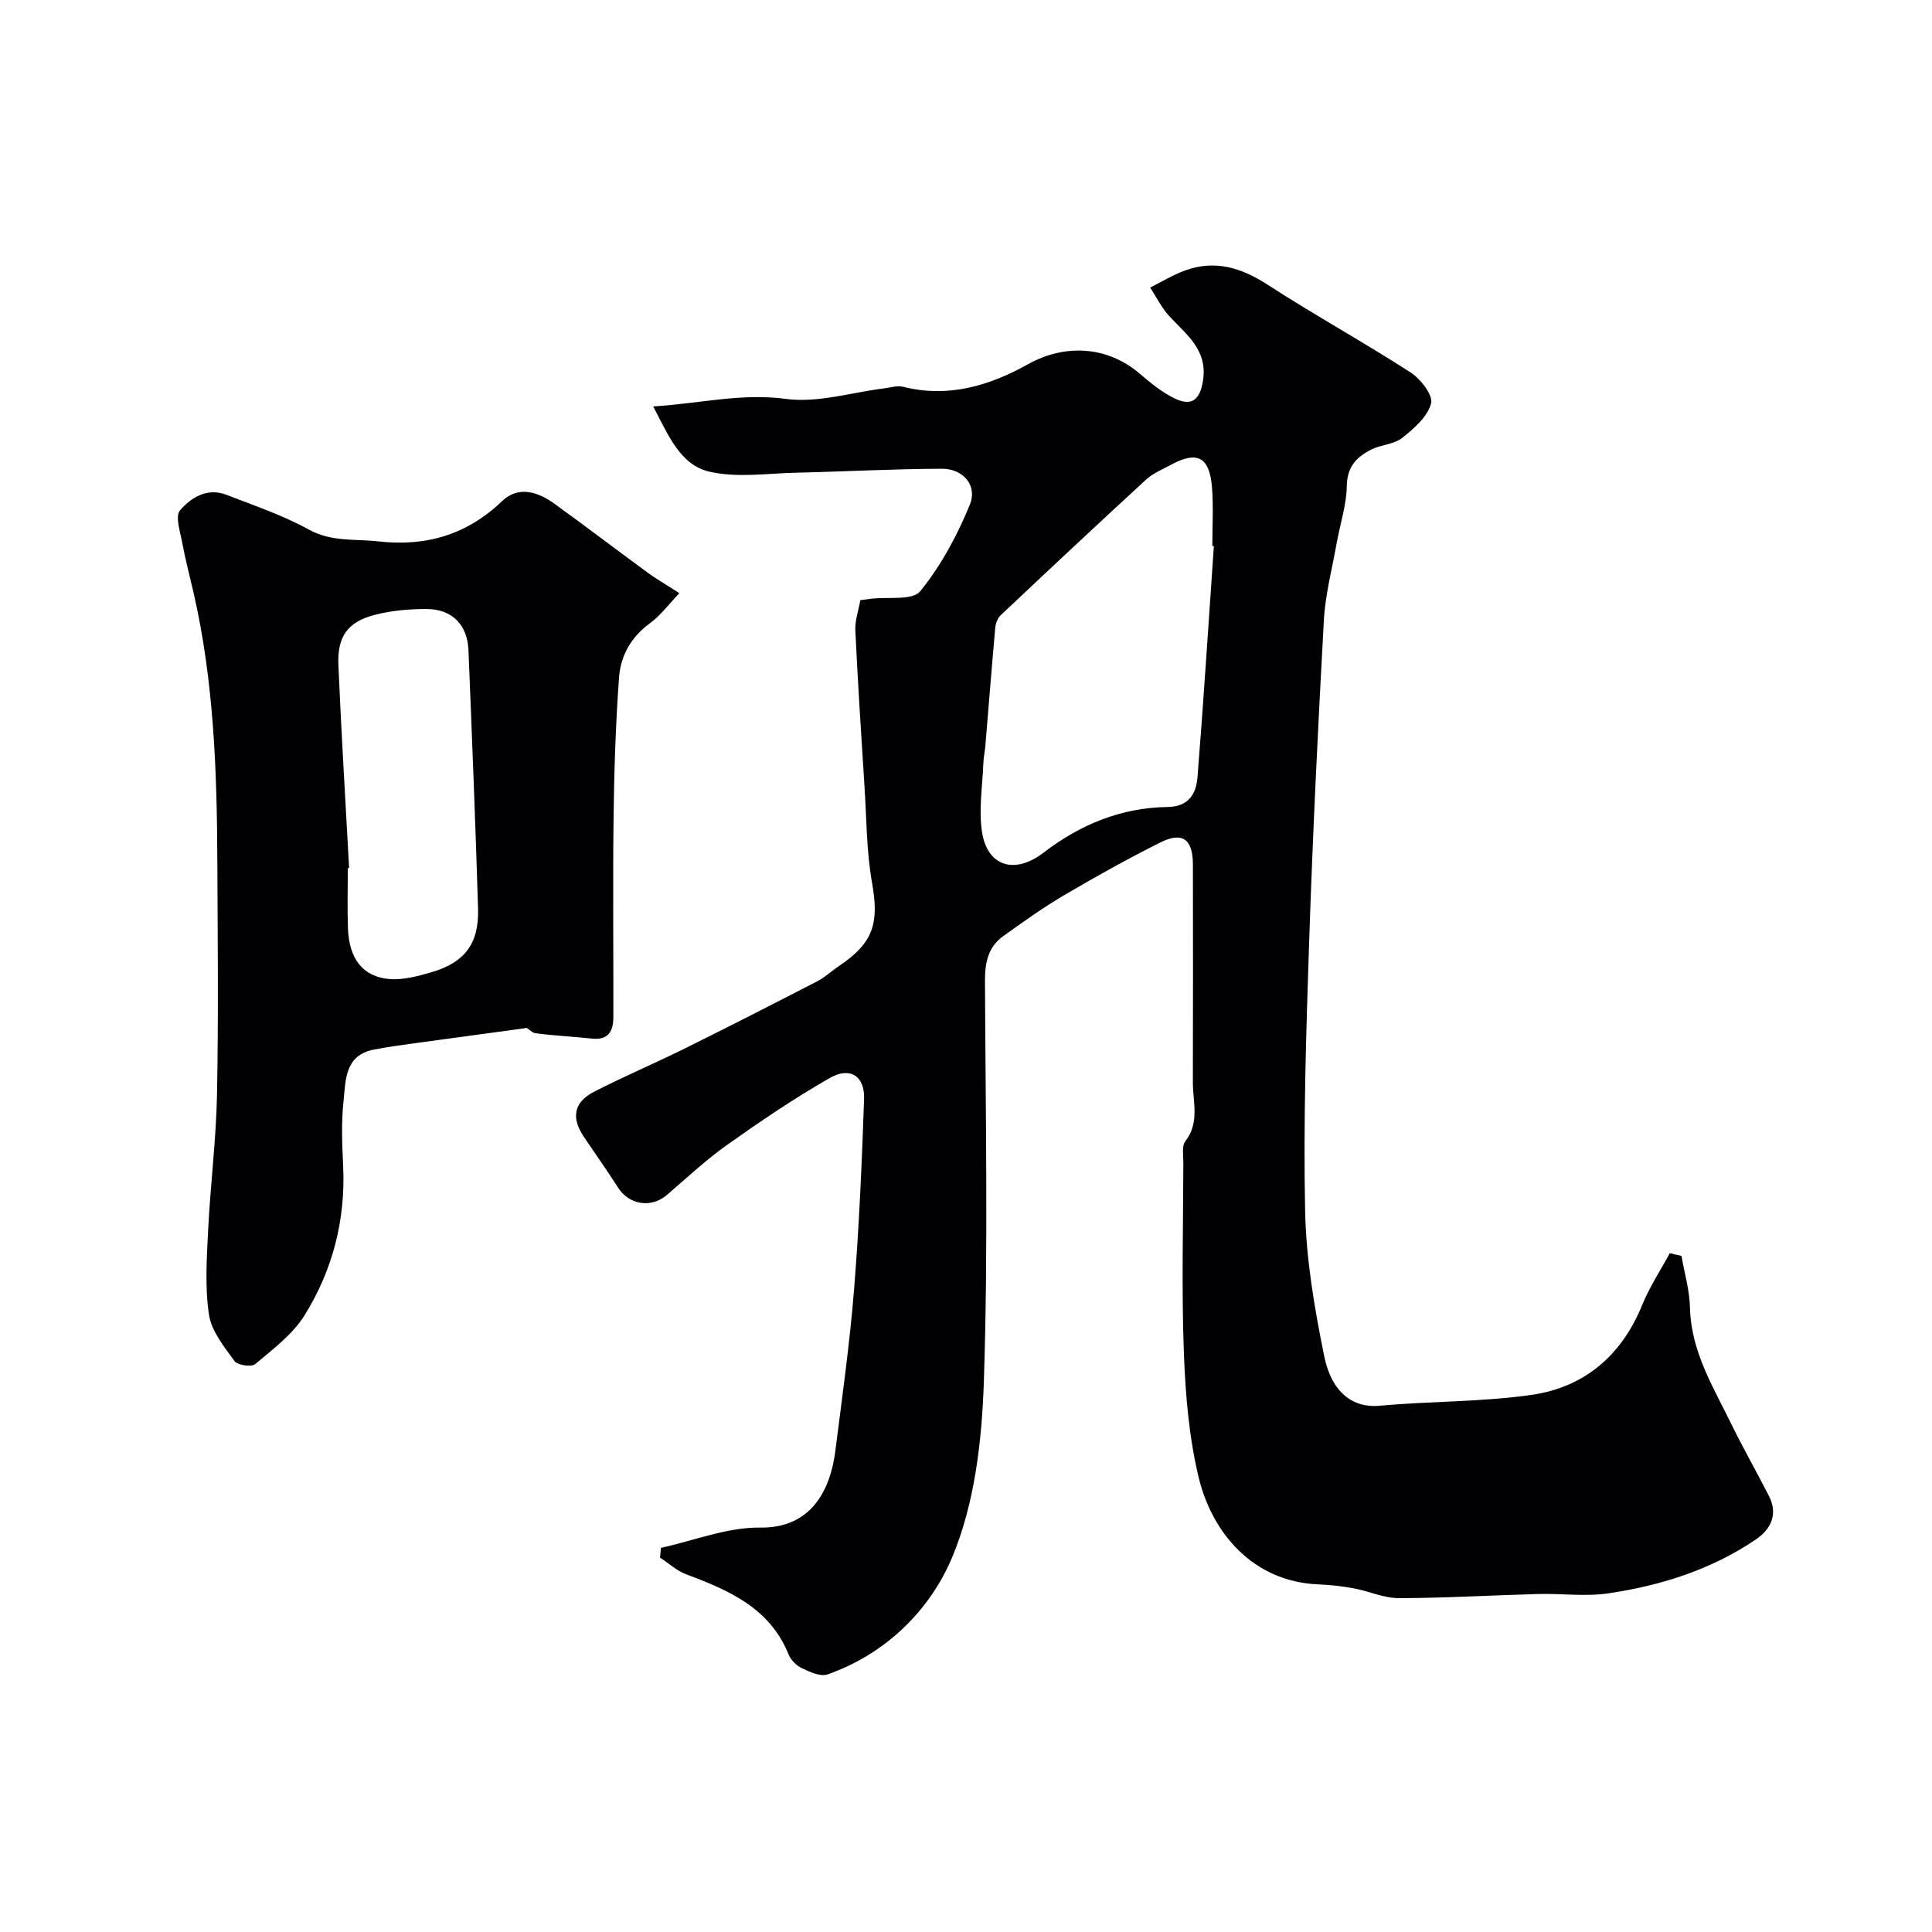
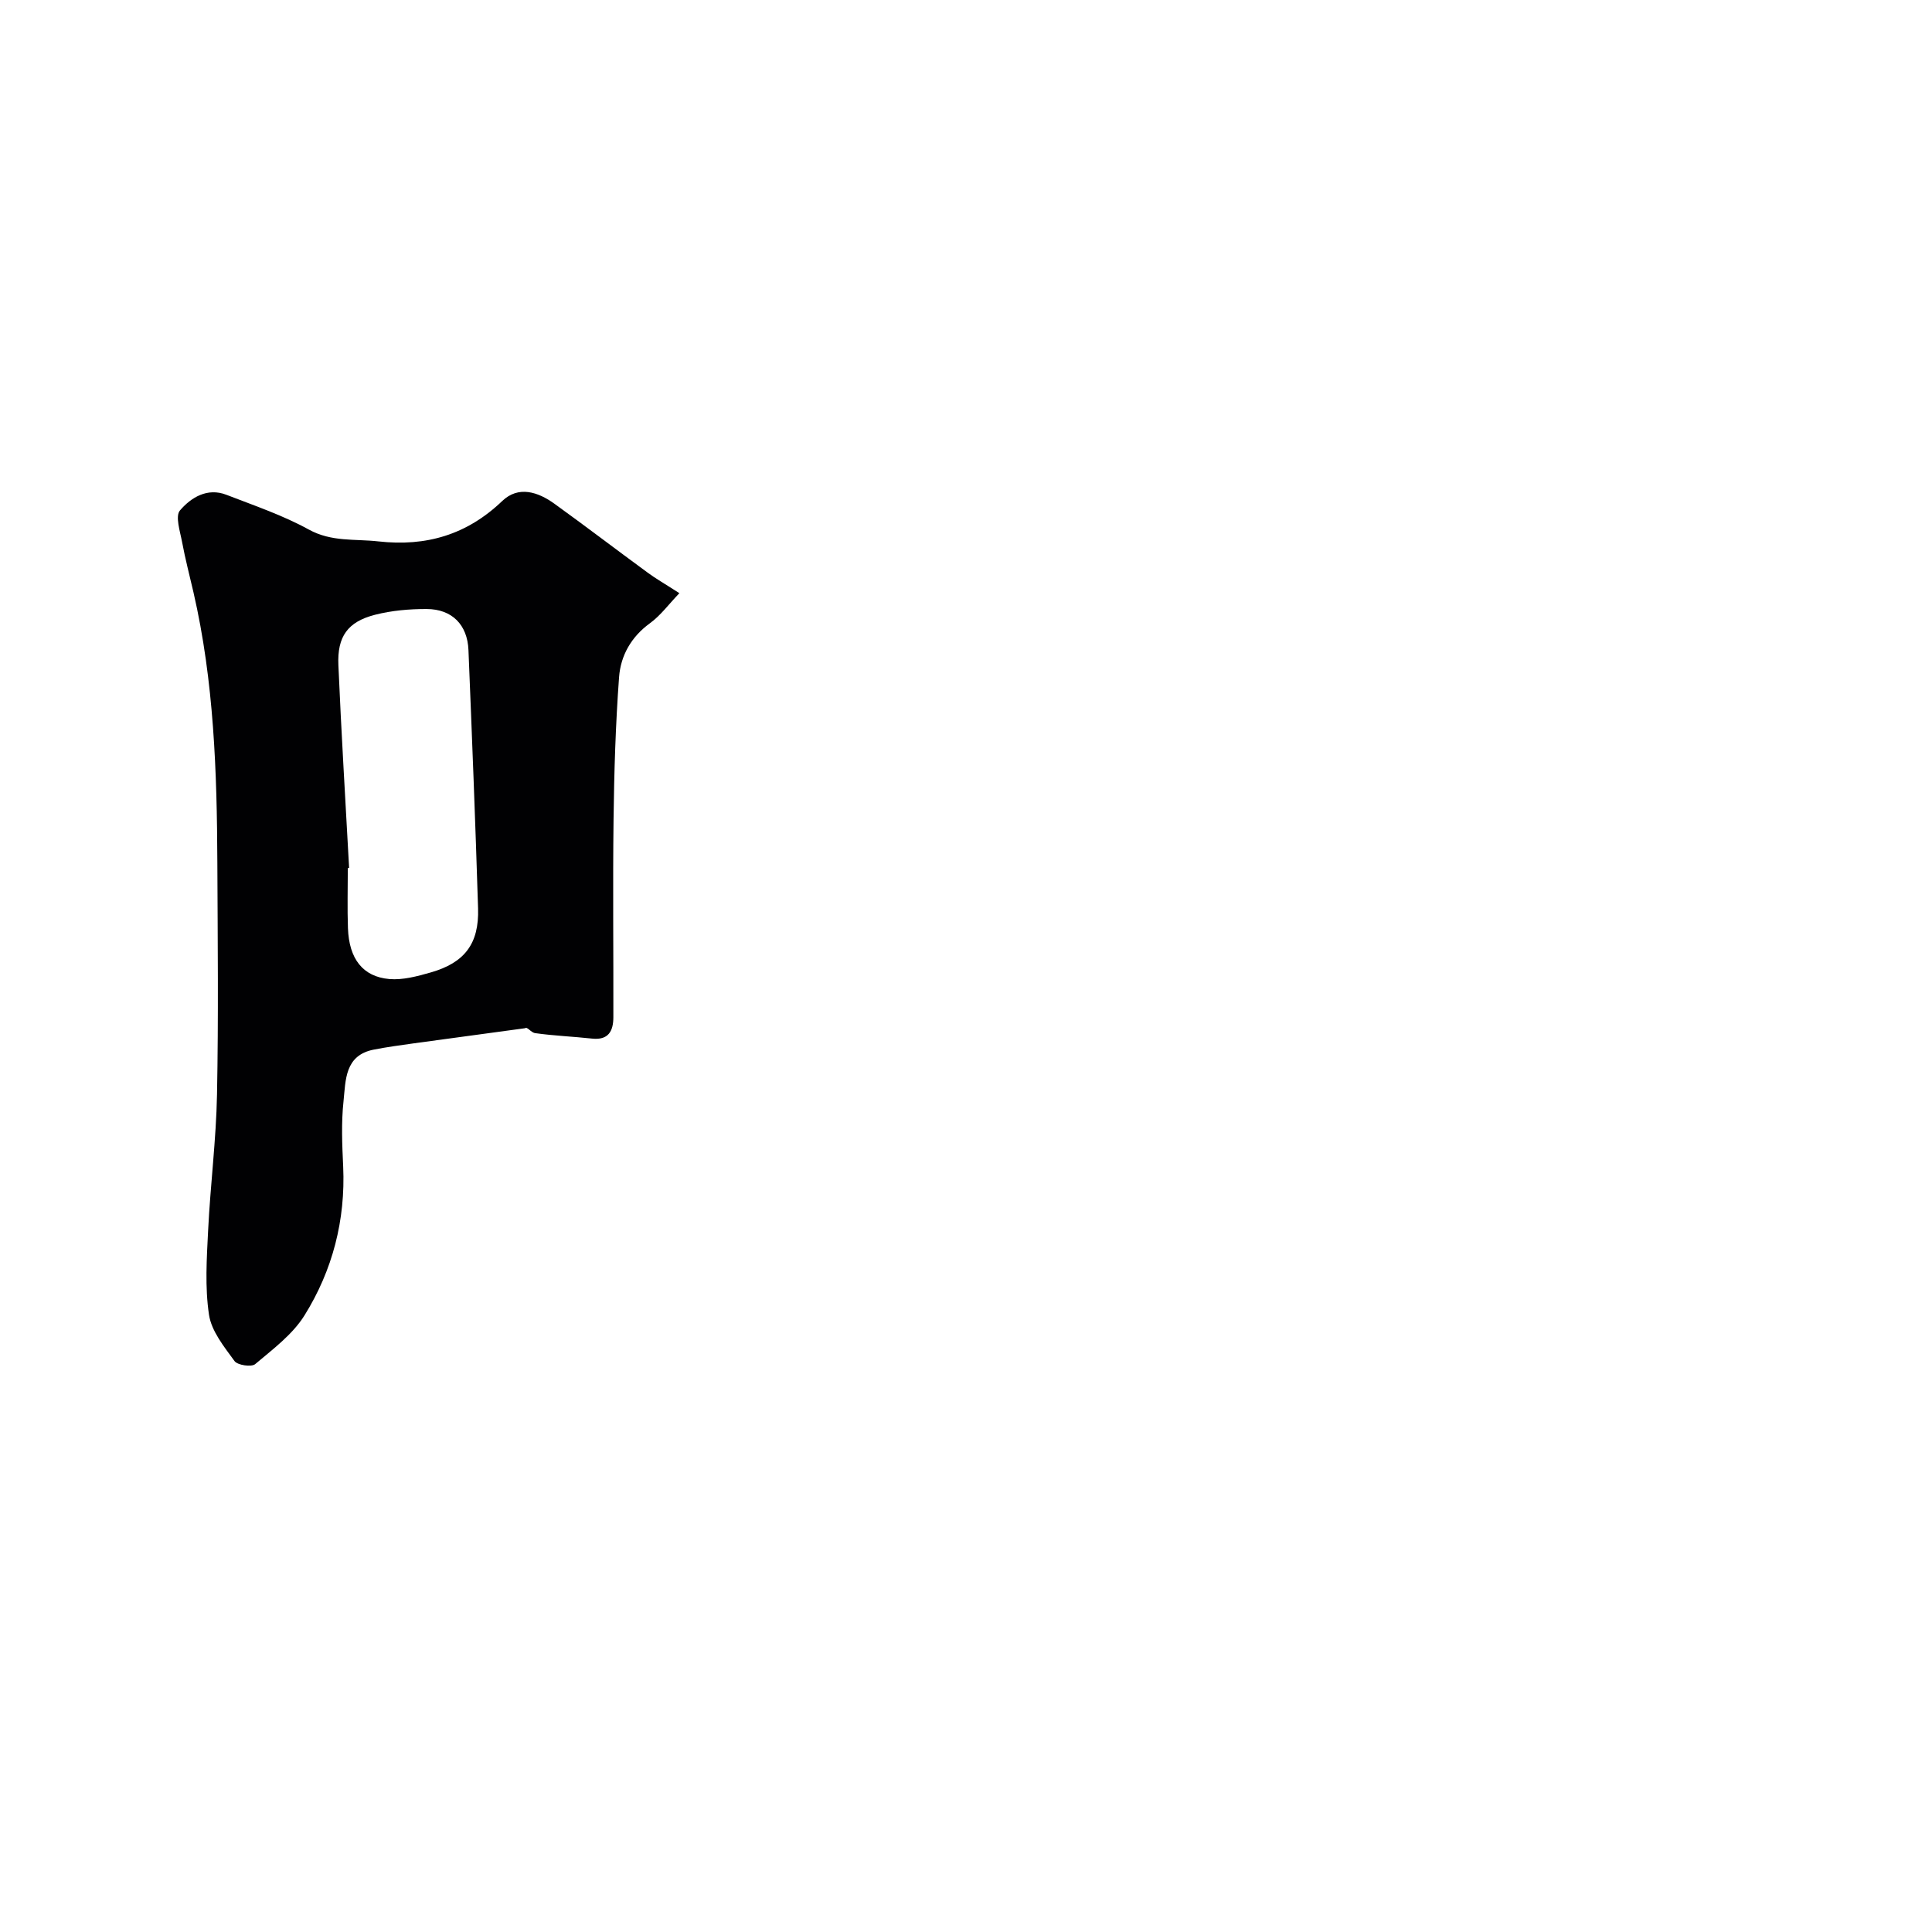
<svg xmlns="http://www.w3.org/2000/svg" enable-background="new 0 0 400 400" viewBox="0 0 400 400">
  <g fill="#010103">
-     <path d="m348.13 260.02c.62 3.57 1.68 7.13 1.76 10.72.22 9.09 4.85 16.49 8.63 24.23 2.44 4.99 5.2 9.81 7.72 14.76 1.94 3.8.38 6.91-2.71 9-9.21 6.24-19.62 9.54-30.5 11.15-4.76.71-9.71.01-14.57.14-9.6.26-19.2.84-28.8.86-3.12.01-6.23-1.45-9.38-2.03-2.4-.45-4.85-.72-7.29-.82-13.61-.54-22.06-10.71-24.81-22.11-2.01-8.36-2.75-17.15-3.07-25.78-.49-13.15-.14-26.32-.11-39.49 0-1.48-.35-3.39.41-4.37 3.01-3.87 1.55-8.12 1.56-12.24.04-15 .03-29.99.01-44.99-.01-5.34-2.15-6.94-6.83-4.59-6.78 3.41-13.44 7.11-19.98 10.97-4.31 2.54-8.41 5.48-12.48 8.4-3.09 2.22-3.77 5.43-3.76 9.17.11 27.66.68 55.34-.23 82.97-.4 12.27-1.89 25.28-6.55 36.42-4.56 10.89-13.67 20.02-25.81 24.28-1.47.52-3.69-.52-5.35-1.3-1.12-.52-2.25-1.69-2.72-2.84-3.9-9.61-12.31-13.27-21.15-16.56-1.98-.74-3.65-2.3-5.46-3.48.06-.67.11-1.34.17-2.02 6.87-1.5 13.75-4.29 20.6-4.2 10.46.14 14.5-7.65 15.54-16.02 1.39-11.05 2.96-22.1 3.85-33.2 1.06-13.16 1.62-26.36 2.08-39.55.16-4.69-2.89-6.71-7.05-4.34-7.35 4.19-14.39 8.97-21.3 13.87-4.41 3.12-8.38 6.87-12.5 10.39-3.25 2.78-7.82 2.03-10.11-1.57-2.28-3.58-4.75-7.04-7.11-10.57-2.61-3.91-2.02-7.1 2.19-9.26 6.22-3.19 12.66-5.92 18.93-9.03 9.14-4.53 18.23-9.17 27.3-13.85 1.58-.82 2.92-2.11 4.41-3.11 7.17-4.8 8.38-8.85 6.89-17.24-1.15-6.45-1.13-13.12-1.55-19.69-.69-10.86-1.4-21.71-1.91-32.58-.1-2.05.66-4.14 1.03-6.27.87-.11 1.52-.2 2.17-.28 3.52-.44 8.63.42 10.24-1.57 4.3-5.29 7.67-11.57 10.27-17.93 1.62-3.95-1.4-7.43-5.75-7.42-10.1.03-20.2.59-30.3.82-6 .14-12.24 1.11-17.93-.23-5.98-1.4-8.43-7.5-11.58-13.49 9.71-.61 18.25-2.8 27.48-1.56 6.58.88 13.58-1.35 20.39-2.19 1.29-.16 2.69-.63 3.88-.32 9.36 2.36 17.9-.23 25.87-4.68 7.63-4.26 16.44-3.77 23.14 1.99 2.22 1.91 4.57 3.82 7.17 5.09 3.63 1.76 5.3.22 5.9-3.69.99-6.39-3.47-9.52-7.02-13.38-1.57-1.71-2.63-3.9-3.92-5.87 2.4-1.2 4.71-2.63 7.21-3.54 6.2-2.26 11.64-.59 17.1 2.94 9.71 6.29 19.87 11.89 29.6 18.16 2.08 1.34 4.71 4.75 4.25 6.44-.73 2.74-3.55 5.19-5.99 7.13-1.68 1.33-4.32 1.38-6.34 2.38-3.02 1.5-5.06 3.52-5.12 7.53s-1.41 7.99-2.12 11.99c-.94 5.29-2.34 10.56-2.63 15.89-1.22 22.12-2.3 44.25-3.04 66.39-.62 18.59-1.22 37.2-.84 55.79.2 10.08 1.94 20.21 3.95 30.13 1.54 7.61 6.03 10.79 11.48 10.28 10.49-.98 21.14-.76 31.54-2.27 10.9-1.59 18.58-8.18 22.83-18.62 1.52-3.73 3.78-7.15 5.71-10.71.79.21 1.6.39 2.41.57zm-96.81-146.97c-.11-.01-.22-.01-.32-.02 0-4 .24-8.01-.06-11.99-.49-6.47-3.04-7.79-8.58-4.77-1.72.94-3.63 1.7-5.04 2.99-10.11 9.29-20.13 18.68-30.12 28.1-.64.6-1.06 1.68-1.14 2.58-.74 8.18-1.37 16.37-2.06 24.56-.1 1.15-.36 2.28-.4 3.43-.18 4.79-1.01 9.69-.28 14.35 1.14 7.2 6.84 8.78 12.71 4.27 7.56-5.81 16.08-9.34 25.7-9.47 4.42-.06 5.93-2.77 6.2-6.18 1.27-15.95 2.28-31.9 3.39-47.85z" />
    <path d="m140.66 122.81c-2.21 2.3-3.89 4.62-6.09 6.22-3.9 2.83-6.07 6.72-6.4 11.17-.72 9.79-1.02 19.62-1.14 29.43-.17 13.66-.01 27.33-.04 40.99-.01 2.83-1 4.78-4.41 4.41-3.92-.43-7.88-.58-11.78-1.13-.9-.13-1.63-1.4-2.08-1.02-7.7 1.05-15.4 2.08-23.1 3.14-2.75.38-5.51.76-8.23 1.29-6.06 1.18-5.81 6.38-6.27 10.71-.48 4.45-.28 8.99-.07 13.48.5 11.12-2.2 21.5-7.99 30.81-2.47 3.98-6.56 7.02-10.23 10.12-.77.65-3.66.22-4.28-.64-2.15-2.96-4.77-6.18-5.28-9.59-.86-5.7-.47-11.64-.18-17.46.46-9.39 1.66-18.75 1.84-28.14.31-15.99.14-31.99.07-47.99-.08-18.79-.7-37.54-4.94-55.96-.8-3.47-1.71-6.92-2.36-10.42-.41-2.2-1.46-5.35-.44-6.55 2.28-2.67 5.66-4.77 9.61-3.24 5.76 2.23 11.69 4.24 17.07 7.2 4.72 2.6 9.54 1.9 14.4 2.45 9.92 1.11 18.34-1.38 25.65-8.37 3.35-3.2 7.38-1.89 10.78.56 6.49 4.68 12.85 9.54 19.31 14.27 1.67 1.24 3.52 2.29 6.58 4.26zm-68.38 56.89c-.09.01-.18.01-.27.02 0 4.16-.12 8.32.03 12.47.23 6.3 3.05 10.03 8.57 10.51 2.79.24 5.78-.57 8.55-1.36 7.04-2.01 10.04-5.95 9.82-13.25-.55-17.83-1.26-35.66-1.99-53.49-.21-5.24-3.39-8.49-8.65-8.51-3.57-.01-7.24.31-10.69 1.19-5.66 1.45-7.85 4.5-7.59 10.43.6 13.99 1.46 27.99 2.22 41.99z" />
  </g>
</svg>